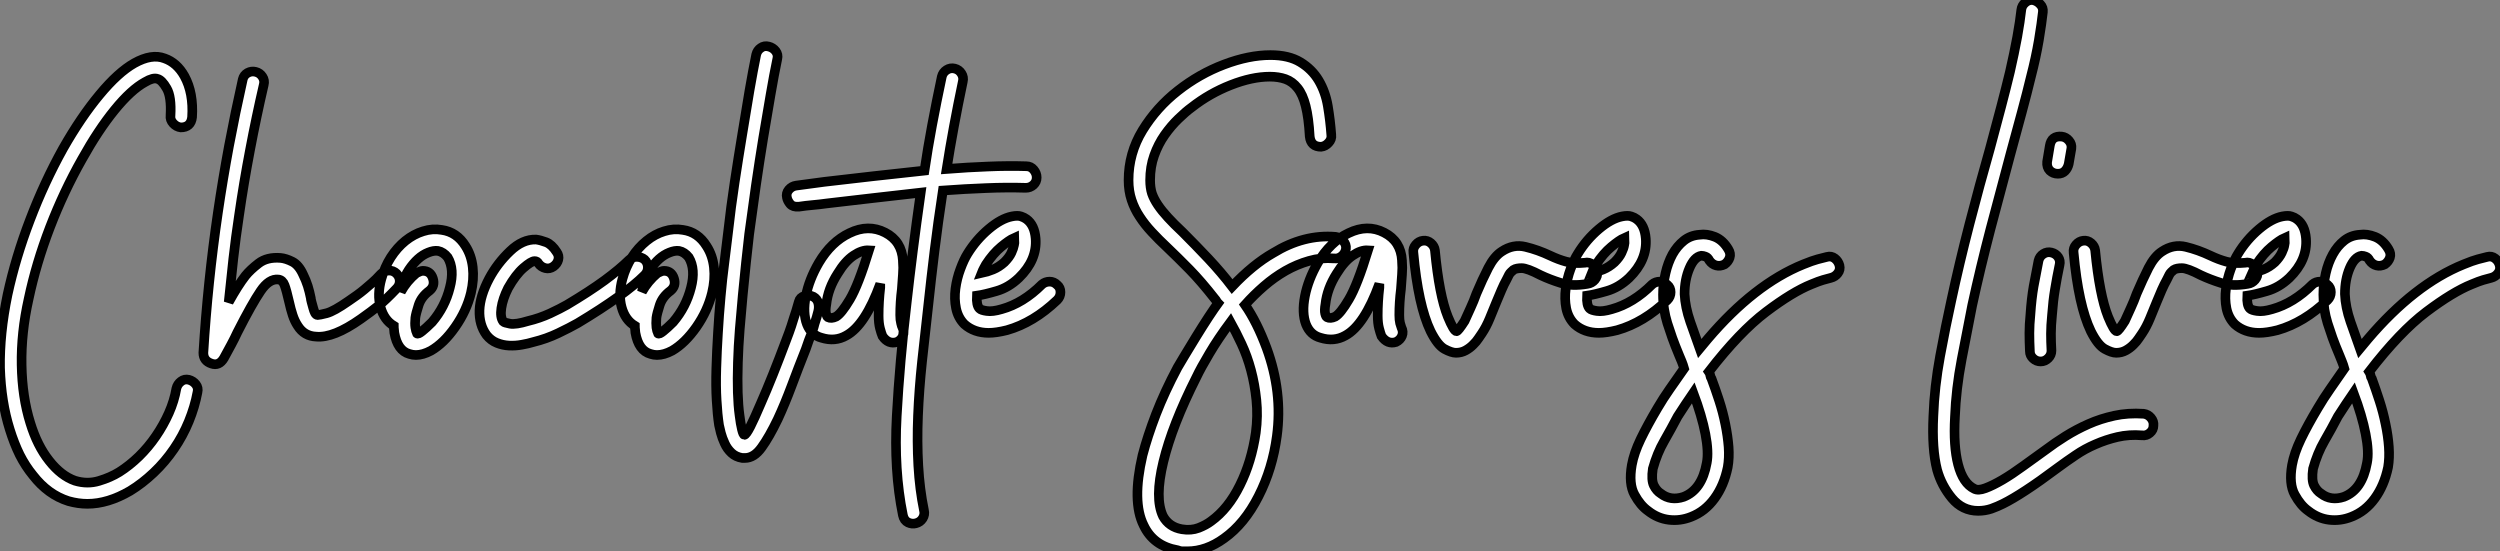
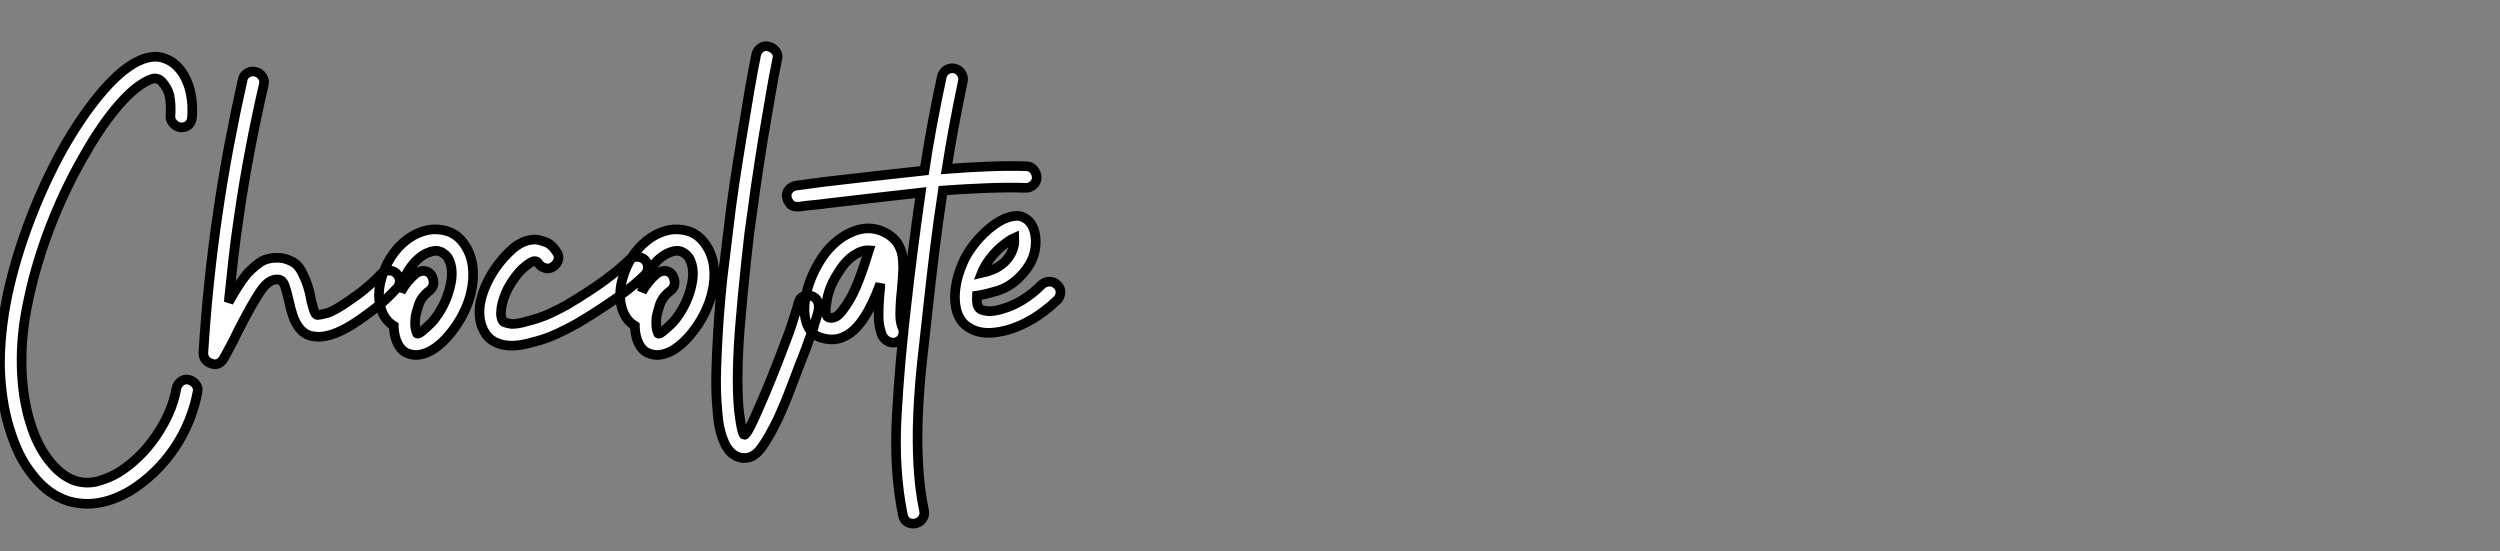
<svg xmlns="http://www.w3.org/2000/svg" viewBox="-0.004 -46.49 259.565 57.24">
  <rect x="-0.004" y="-46.49" width="259.565" height="57.24" fill="#808080" stroke="none" />
  <path d="M19.60-7.06L19.60-7.06Q20.05-6.94 20.33-6.58Q20.61-6.22 20.50-5.77L20.50-5.77Q20.22-4.26 19.60-2.74Q18.98-1.23 18.06 0.11Q17.14 1.46 15.96 2.58Q14.78 3.70 13.50 4.48L13.50 4.48Q11.20 5.82 9.07 5.82L9.07 5.82Q8.12 5.82 7.11 5.54L7.11 5.54Q4.98 4.87 3.42 2.86L3.42 2.86Q2.63 1.90 2.04 0.73Q1.46-0.45 1.01-1.90L1.01-1.90Q0.11-4.76 0-8.29L0-8.29Q-0.06-11.82 0.78-15.90L0.78-15.90Q1.62-19.77 3.11-23.66Q4.59-27.55 6.55-31.08L6.55-31.08Q8.40-34.33 10.33-36.65Q12.26-38.98 13.94-39.93L13.94-39.93Q15.74-40.94 17.08-40.43L17.08-40.43Q18.37-39.98 19.15-38.58L19.15-38.58Q20.10-36.85 19.94-34.33L19.94-34.33Q19.82-33.26 18.76-33.26L18.76-33.26Q18.31-33.32 17.98-33.68Q17.64-34.05 17.70-34.50L17.70-34.50Q17.81-36.46 17.30-37.32Q16.80-38.19 16.35-38.30L16.35-38.30Q15.90-38.47 15.06-37.97L15.06-37.97Q13.61-37.18 11.90-35.08Q10.19-32.98 8.51-29.96L8.51-29.96Q6.61-26.60 5.18-22.88Q3.75-19.15 2.97-15.46L2.97-15.46Q2.18-11.93 2.24-8.60Q2.30-5.26 3.14-2.58L3.14-2.58Q3.86-0.22 5.10 1.34Q6.33 2.91 7.78 3.42L7.78 3.42Q9.07 3.81 10.28 3.44Q11.48 3.08 12.38 2.52L12.38 2.52Q13.44 1.85 14.42 0.90Q15.40-0.06 16.18-1.20Q16.97-2.35 17.53-3.61Q18.09-4.87 18.31-6.16L18.31-6.16Q18.42-6.61 18.79-6.89Q19.15-7.17 19.60-7.06ZM41.16-18.09L41.16-18.09Q41.50-17.75 41.50-17.30Q41.50-16.86 41.16-16.52L41.16-16.52Q40.04-15.34 39.31-14.76Q38.58-14.17 37.46-13.38L37.46-13.38Q34.61-11.37 32.82-11.54L32.82-11.54Q31.58-11.59 30.91-12.66L30.91-12.66Q30.58-13.16 30.38-13.78Q30.18-14.39 30.02-15.12L30.02-15.12Q29.74-16.35 29.54-16.88Q29.34-17.42 28.90-17.47L28.90-17.47Q27.94-17.58 27.05-16.27Q26.15-14.95 24.64-11.98L24.64-11.98Q24.36-11.37 24.00-10.70Q23.63-10.02 23.24-9.30L23.24-9.30Q22.74-8.46 21.95-8.74L21.95-8.74Q21.11-9.02 21.11-9.86L21.11-9.86Q21.56-17.19 22.62-24.42L22.62-24.42Q23.13-27.89 23.77-31.33Q24.42-34.78 25.20-38.25L25.20-38.25Q25.31-38.70 25.70-38.92Q26.10-39.14 26.54-39.03L26.54-39.03Q26.99-38.92 27.24-38.53Q27.50-38.14 27.38-37.69L27.38-37.69Q26.60-34.33 25.96-30.94Q25.31-27.55 24.81-24.08L24.81-24.08Q24.47-21.84 24.22-19.63Q23.97-17.42 23.74-15.12L23.74-15.12Q24.70-16.86 25.48-17.86L25.48-17.86Q25.98-18.48 26.85-19.15Q27.72-19.82 29.12-19.71L29.12-19.71Q29.68-19.66 30.35-19.32Q31.02-18.98 31.47-17.98L31.47-17.98Q31.75-17.42 31.95-16.80Q32.14-16.18 32.26-15.57L32.26-15.57Q32.26-15.46 32.34-15.15Q32.42-14.84 32.51-14.53Q32.59-14.22 32.70-14Q32.82-13.78 32.98-13.78L32.98-13.78Q33.15-13.78 33.91-13.97Q34.66-14.17 36.18-15.23L36.18-15.23Q36.68-15.57 37.07-15.85Q37.46-16.13 37.83-16.44Q38.19-16.74 38.61-17.11Q39.03-17.47 39.54-18.03L39.54-18.03Q39.87-18.37 40.35-18.40Q40.82-18.42 41.16-18.09ZM48.33-20.94L48.33-20.94Q48.94-19.99 49.08-18.73Q49.22-17.47 48.89-16.07L48.89-16.07Q48.44-14.22 47.26-12.54Q46.09-10.86 44.74-10.08L44.74-10.08Q43.90-9.63 43.18-9.63L43.18-9.63Q42.84-9.63 42.50-9.74L42.50-9.74Q41.27-10.08 40.94-11.93L40.94-11.93Q40.94-12.10 40.91-12.26Q40.88-12.43 40.88-12.66L40.88-12.66Q39.87-13.27 39.51-14.59Q39.14-15.90 39.59-17.53L39.59-17.53Q39.93-18.76 40.57-19.77Q41.22-20.78 42.08-21.48Q42.95-22.18 43.93-22.48Q44.91-22.79 45.86-22.62L45.86-22.62Q47.43-22.40 48.33-20.94ZM46.70-16.63L46.70-16.63Q47.21-18.54 46.48-19.77L46.48-19.77Q46.03-20.33 45.47-20.44L45.47-20.44Q45.02-20.50 44.46-20.27Q43.90-20.05 43.40-19.60Q42.90-19.15 42.45-18.48Q42-17.81 41.78-16.97L41.78-16.97Q41.66-16.41 41.61-16.18L41.61-16.18Q42.22-17.30 43.23-18.14L43.23-18.14Q43.68-18.37 43.90-18.37L43.90-18.37Q44.69-18.37 44.94-17.58Q45.19-16.80 44.58-16.30L44.58-16.30Q43.74-15.68 43.46-14.81Q43.18-13.94 43.12-13.50L43.12-13.50Q43.06-12.88 43.12-12.49Q43.18-12.10 43.29-11.87L43.29-11.87Q43.40-11.76 43.82-12.10Q44.24-12.43 44.86-13.05L44.86-13.05Q46.20-14.62 46.70-16.63ZM66.92-19.54L66.92-19.54Q67.26-19.21 67.26-18.73Q67.26-18.26 66.92-17.92L66.92-17.92Q64.90-15.90 59.98-12.94L59.98-12.94Q59.19-12.49 57.96-11.90Q56.73-11.31 55.38-10.98L55.38-10.98Q54.82-10.81 54.18-10.70Q53.54-10.58 52.86-10.61Q52.19-10.64 51.58-10.89Q50.96-11.14 50.51-11.70L50.51-11.70Q49.73-12.77 49.78-14.28Q49.84-15.79 50.79-17.58L50.79-17.58Q51.63-19.15 52.95-20.41Q54.26-21.67 55.66-21.62L55.66-21.62Q56.11-21.56 56.70-21.34Q57.29-21.11 57.79-20.33L57.79-20.33Q58.07-19.94 57.96-19.52Q57.85-19.10 57.46-18.82L57.46-18.82Q57.06-18.54 56.62-18.65Q56.17-18.76 55.89-19.15L55.89-19.15Q55.78-19.38 55.50-19.38L55.50-19.38Q55.16-19.38 54.35-18.68Q53.54-17.98 52.75-16.58L52.75-16.58Q52.19-15.46 52.05-14.50Q51.91-13.55 52.25-13.10L52.25-13.10Q52.36-12.99 52.95-12.88Q53.54-12.77 54.82-13.16L54.82-13.16Q56-13.44 57.09-13.94Q58.18-14.45 58.86-14.84L58.86-14.84Q61.21-16.24 62.78-17.39Q64.34-18.54 65.30-19.49L65.30-19.49Q65.63-19.82 66.11-19.82Q66.58-19.82 66.92-19.54ZM73.36-20.94L73.36-20.94Q73.98-19.99 74.12-18.73Q74.26-17.47 73.92-16.07L73.92-16.07Q73.47-14.22 72.30-12.54Q71.12-10.86 69.78-10.08L69.78-10.08Q68.94-9.63 68.21-9.63L68.21-9.63Q67.87-9.63 67.54-9.74L67.54-9.74Q66.30-10.08 65.97-11.93L65.97-11.93Q65.97-12.10 65.94-12.26Q65.91-12.43 65.91-12.66L65.91-12.66Q64.90-13.27 64.54-14.59Q64.18-15.90 64.62-17.53L64.62-17.53Q64.96-18.76 65.60-19.77Q66.25-20.78 67.12-21.48Q67.98-22.18 68.96-22.48Q69.94-22.79 70.90-22.62L70.90-22.62Q72.46-22.40 73.36-20.94ZM71.74-16.63L71.74-16.63Q72.24-18.54 71.51-19.77L71.51-19.77Q71.06-20.33 70.50-20.44L70.50-20.44Q70.06-20.50 69.50-20.27Q68.94-20.05 68.43-19.60Q67.93-19.15 67.48-18.48Q67.03-17.81 66.81-16.97L66.81-16.97Q66.70-16.41 66.64-16.18L66.64-16.18Q67.26-17.30 68.26-18.14L68.26-18.14Q68.71-18.37 68.94-18.37L68.94-18.37Q69.72-18.37 69.97-17.58Q70.22-16.80 69.61-16.30L69.61-16.30Q68.77-15.68 68.49-14.81Q68.21-13.94 68.15-13.50L68.15-13.50Q68.10-12.88 68.15-12.49Q68.21-12.10 68.32-11.87L68.32-11.87Q68.43-11.76 68.85-12.10Q69.27-12.43 69.89-13.05L69.89-13.05Q71.23-14.62 71.74-16.63ZM84.45-15.68L84.45-15.68Q84.84-15.46 84.95-15.04Q85.06-14.62 84.95-14.17L84.95-14.17Q84.78-13.50 84.67-13.19Q84.56-12.88 84.48-12.54Q84.39-12.21 84.20-11.73Q84.00-11.26 83.66-10.25L83.66-10.25Q82.88-8.29 82.18-6.41Q81.48-4.54 80.75-2.97L80.75-2.97Q79.86-1.12 79.07-0.03Q78.29 1.06 77.34 1.06L77.34 1.06L77.06 1.06Q76.38 0.95 75.94 0.53Q75.49 0.11 75.24-0.45Q74.98-1.01 74.84-1.54Q74.70-2.07 74.65-2.35L74.65-2.35Q74.48-3.47 74.40-4.93Q74.31-6.38 74.37-8.29L74.37-8.29Q74.42-10.02 74.54-11.93Q74.65-13.83 74.82-15.68Q74.98-17.53 75.21-19.26Q75.43-21 75.60-22.46L75.60-22.46Q75.88-24.98 76.27-27.55Q76.66-30.13 77.06-32.54Q77.45-34.94 77.81-37.07Q78.18-39.20 78.51-40.82L78.51-40.82Q78.62-41.27 78.99-41.52Q79.35-41.78 79.80-41.66L79.80-41.66Q80.25-41.55 80.53-41.19Q80.81-40.82 80.70-40.38L80.70-40.38Q80.36-38.75 80.00-36.65Q79.63-34.55 79.24-32.17Q78.85-29.79 78.48-27.24Q78.12-24.70 77.78-22.18L77.78-22.18Q77.62-20.83 77.45-19.21Q77.28-17.58 77.11-15.82Q76.94-14.06 76.80-12.29Q76.66-10.53 76.61-8.85L76.61-8.85Q76.50-5.38 76.78-3.36L76.78-3.36Q76.89-2.46 77.03-1.90Q77.17-1.34 77.28-1.34L77.28-1.34Q77.45-1.34 77.90-2.21Q78.34-3.08 78.96-4.54L78.96-4.54Q79.58-5.94 80.25-7.62Q80.92-9.30 81.59-11.09L81.59-11.09Q81.98-12.10 82.15-12.63Q82.32-13.16 82.43-13.52Q82.54-13.89 82.66-14.22Q82.77-14.56 82.94-15.18L82.94-15.18Q83.05-15.62 83.52-15.76Q84.00-15.90 84.45-15.68ZM93.69-12.49L93.69-12.49Q93.91-12.04 93.74-11.62Q93.58-11.20 93.13-10.98L93.13-10.98Q92.23-10.70 91.62-11.59L91.62-11.59Q91.50-11.87 91.36-12.40Q91.22-12.94 91.22-13.72L91.22-13.72Q91.22-15.18 91.39-16.63L91.39-16.63L91.39-17.02Q89.82-12.71 87.86-11.65L87.86-11.65Q86.69-10.98 85.29-11.42L85.29-11.42Q84.22-11.70 83.78-12.82L83.78-12.82Q83.33-14 83.66-15.74Q84.00-17.47 85.01-19.21L85.01-19.21Q86.30-21.39 88.20-22.29L88.20-22.29Q90.16-23.24 91.90-22.34L91.90-22.34Q93.63-21.45 93.74-19.43L93.74-19.43L93.74-19.38Q93.80-18.70 93.74-17.98Q93.69-17.25 93.63-16.46L93.63-16.46Q93.46-15.12 93.46-13.78L93.46-13.78Q93.46-13.27 93.55-12.94Q93.63-12.60 93.69-12.49ZM86.80-13.61L86.80-13.61Q87.36-13.94 88.23-15.40Q89.10-16.86 90.22-20.50L90.22-20.50Q89.49-20.55 88.62-19.96Q87.75-19.38 86.97-18.09L86.97-18.09Q85.96-16.52 85.79-14.90L85.79-14.90Q85.68-14.28 85.76-13.94Q85.85-13.61 85.96-13.55L85.96-13.55Q86.30-13.38 86.80-13.61ZM106.57-29.23L106.57-29.23Q107.02-29.23 107.32-28.87Q107.63-28.50 107.63-28.06L107.63-28.06Q107.63-27.61 107.30-27.30Q106.96-26.99 106.51-26.99L106.51-26.99L106.46-26.99Q104.50-27.05 102.37-26.96Q100.24-26.88 97.89-26.71L97.89-26.71Q97.38-23.35 97.02-20.41Q96.66-17.47 96.38-14.84L96.38-14.84Q96.04-11.87 95.73-8.96Q95.42-6.05 95.31-3.33Q95.20-0.62 95.34 1.85Q95.48 4.31 95.93 6.50L95.93 6.50Q96.04 6.94 95.79 7.34Q95.54 7.73 95.09 7.84L95.09 7.84Q94.70 7.95 94.28 7.76Q93.86 7.56 93.74 7L93.74 7Q92.79 2.35 93.10-3.30Q93.41-8.96 94.14-15.12L94.14-15.12Q94.42-17.64 94.78-20.47Q95.14-23.30 95.59-26.49L95.59-26.49Q93.13-26.21 90.66-25.93Q88.20-25.65 85.85-25.37L85.85-25.37Q85.06-25.26 84.36-25.20Q83.66-25.14 82.94-25.03L82.94-25.03Q82.32-24.98 82.04-25.31Q81.76-25.65 81.70-25.98L81.70-25.98Q81.59-26.43 81.90-26.80Q82.21-27.16 82.66-27.22L82.66-27.22Q83.38-27.33 84.08-27.41Q84.78-27.50 85.57-27.61L85.57-27.61Q88.09-27.89 90.69-28.20Q93.30-28.50 95.98-28.78L95.98-28.78Q96.32-31.08 96.77-33.49Q97.22-35.90 97.78-38.53L97.78-38.53Q97.89-38.98 98.28-39.23Q98.67-39.48 99.12-39.37L99.12-39.37Q99.57-39.26 99.82-38.86Q100.07-38.47 99.96-38.02L99.96-38.02Q98.95-33.21 98.28-28.95L98.28-28.95Q100.46-29.12 102.56-29.20Q104.66-29.29 106.57-29.23ZM109.76-16.91L109.76-16.91Q110.10-16.63 110.10-16.16Q110.10-15.68 109.76-15.34L109.76-15.34Q107.30-12.99 104.55-12.21L104.55-12.21Q103.43-11.93 102.65-11.93L102.65-11.93Q101.14-11.93 100.13-12.82L100.13-12.82Q99.46-13.50 99.26-14.48Q99.06-15.46 99.20-16.52Q99.34-17.58 99.71-18.56Q100.07-19.54 100.46-20.16L100.46-20.16Q101.36-21.62 102.65-22.71Q103.94-23.80 105.06-24.02L105.06-24.02Q105.67-24.14 106.01-24.02Q106.34-23.91 106.57-23.74L106.57-23.74Q107.41-23.13 107.52-21.73L107.52-21.73Q107.69-19.49 105.78-17.64L105.78-17.64Q104.72-16.63 103.46-16.27Q102.20-15.90 101.42-15.79L101.42-15.79Q101.36-14.78 101.70-14.45L101.70-14.45Q101.86-14.28 102.45-14.20Q103.04-14.11 103.99-14.39L103.99-14.39Q106.23-15.01 108.19-16.97L108.19-16.97Q108.53-17.25 108.98-17.25Q109.42-17.25 109.76-16.91ZM102.37-19.04L102.37-19.04Q102.26-18.82 102.14-18.62Q102.03-18.42 101.92-18.14L101.92-18.14Q102.48-18.26 103.10-18.51Q103.71-18.76 104.27-19.26L104.27-19.26Q104.78-19.77 105.00-20.24Q105.22-20.72 105.28-21.06L105.28-21.06Q105.34-21.28 105.31-21.48Q105.28-21.67 105.28-21.78L105.28-21.78Q104.78-21.56 103.94-20.86Q103.10-20.16 102.37-19.04Z" fill="white" stroke="black" transform="scale(1,1)" />
-   <path d="M138.67-21.90L138.67-21.90Q139.12-21.84 139.46-21.48Q139.79-21.11 139.74-20.66L139.74-20.66Q139.68-20.22 139.32-19.91Q138.95-19.60 138.50-19.66L138.50-19.66Q137.16-19.77 135.90-19.40Q134.64-19.04 133.46-18.37Q132.29-17.70 131.22-16.77Q130.16-15.85 129.26-14.84L129.26-14.84Q130.50-13.05 131.50-10.36L131.50-10.36Q133.18-5.77 132.57-1.23L132.57-1.23Q132.12 2.18 130.66 5.04Q129.21 7.90 127.08 9.41L127.08 9.41Q125.23 10.75 123.27 10.75L123.27 10.75Q122.99 10.75 122.77 10.75Q122.54 10.75 122.26 10.64L122.26 10.64Q119.74 10.19 118.74 8.06L118.74 8.06Q117.50 5.60 118.62 0.78L118.62 0.78Q119.13-1.18 120.02-3.50Q120.92-5.82 122.26-8.34L122.26-8.34Q122.43-8.62 122.96-9.52Q123.50-10.42 124.17-11.51Q124.84-12.60 125.48-13.58Q126.13-14.56 126.46-15.01L126.46-15.01Q126.35-15.12 126.30-15.23Q126.24-15.34 126.13-15.46L126.13-15.46Q124.73-17.25 123.50-18.51Q122.26-19.77 121.20-20.78L121.20-20.78Q120.30-21.62 119.58-22.40Q118.85-23.18 118.32-24.00Q117.78-24.81 117.48-25.73Q117.17-26.66 117.17-27.78L117.17-27.78Q117.17-30.58 118.62-32.96Q120.08-35.34 122.29-37.07Q124.50-38.81 127.08-39.79Q129.66-40.77 131.90-40.77L131.90-40.77Q133.80-40.77 135.00-40.04Q136.21-39.31 136.91-38.14Q137.61-36.96 137.86-35.48Q138.11-33.99 138.22-32.48L138.22-32.48Q138.28-32.03 137.94-31.67Q137.61-31.30 137.16-31.25L137.16-31.25Q136.10-31.25 135.98-32.31L135.98-32.31Q135.87-34.27 135.56-35.48Q135.26-36.68 134.72-37.35Q134.19-38.02 133.46-38.28Q132.74-38.53 131.84-38.53L131.84-38.53Q129.99-38.53 127.78-37.66Q125.57-36.79 123.72-35.34L123.72-35.34Q123.10-34.89 122.35-34.16Q121.59-33.43 120.92-32.48Q120.25-31.53 119.83-30.35Q119.41-29.18 119.41-27.78L119.41-27.78Q119.41-26.99 119.60-26.40Q119.80-25.82 120.22-25.20Q120.64-24.58 121.26-23.91Q121.87-23.24 122.77-22.40L122.77-22.40Q124.11-21.06 125.46-19.63Q126.80-18.20 127.92-16.74L127.92-16.74Q130.10-19.04 132.18-20.22L132.18-20.22Q135.37-22.18 138.67-21.90ZM130.38-1.57L130.38-1.57Q130.61-3.30 130.44-4.96Q130.27-6.61 129.88-8.06Q129.49-9.52 128.90-10.78Q128.31-12.04 127.75-13.05L127.75-13.05Q126.46-11.31 125.57-9.80Q124.67-8.29 124.22-7.34L124.22-7.34Q121.70-2.35 120.78 1.46Q119.86 5.26 120.75 7.11L120.75 7.11Q121.37 8.23 122.71 8.46L122.71 8.46Q123.66 8.62 124.45 8.32Q125.23 8.01 125.74 7.62L125.74 7.62Q127.53 6.33 128.73 3.89Q129.94 1.46 130.38-1.57ZM145.50-12.49L145.50-12.49Q145.73-12.04 145.56-11.62Q145.39-11.20 144.94-10.98L144.94-10.98Q144.05-10.70 143.43-11.59L143.43-11.59Q143.32-11.87 143.18-12.40Q143.04-12.94 143.04-13.72L143.04-13.72Q143.04-15.18 143.21-16.63L143.21-16.63L143.21-17.02Q141.64-12.71 139.68-11.65L139.68-11.65Q138.50-10.98 137.10-11.42L137.10-11.42Q136.04-11.70 135.59-12.82L135.59-12.82Q135.14-14 135.48-15.74Q135.82-17.47 136.82-19.21L136.82-19.21Q138.11-21.39 140.02-22.29L140.02-22.29Q141.98-23.24 143.71-22.34L143.71-22.34Q145.45-21.45 145.56-19.43L145.56-19.43L145.56-19.38Q145.62-18.70 145.56-17.98Q145.50-17.25 145.45-16.46L145.45-16.46Q145.28-15.12 145.28-13.78L145.28-13.78Q145.28-13.27 145.36-12.94Q145.45-12.60 145.50-12.49ZM138.62-13.61L138.62-13.61Q139.18-13.94 140.04-15.40Q140.91-16.86 142.03-20.50L142.03-20.50Q141.30-20.55 140.44-19.96Q139.57-19.38 138.78-18.09L138.78-18.09Q137.78-16.52 137.61-14.90L137.61-14.90Q137.50-14.28 137.58-13.94Q137.66-13.61 137.78-13.55L137.78-13.55Q138.11-13.38 138.62-13.61ZM165.83-18.26L165.83-18.26Q165.89-17.81 165.58-17.44Q165.27-17.08 164.82-17.02L164.82-17.02Q163.20-16.74 162.05-17.11Q160.90-17.47 159.95-17.92L159.95-17.92Q158.55-18.65 157.99-18.65Q157.43-18.65 157.15-18.48L157.15-18.48Q157.04-18.37 156.87-18.23Q156.70-18.09 156.42-17.47L156.42-17.47Q156.14-16.97 155.89-16.38Q155.64-15.79 155.36-15.12L155.36-15.12Q155.02-14.28 154.66-13.41Q154.30-12.54 153.85-11.87L153.85-11.87Q153.74-11.70 153.51-11.37Q153.29-11.03 152.95-10.70Q152.62-10.36 152.17-10.11Q151.72-9.86 151.16-9.86L151.16-9.86Q150.71-9.86 149.98-10.25Q149.26-10.64 148.53-12.10L148.53-12.10Q147.24-14.78 146.74-20.27L146.74-20.27Q146.68-20.72 146.99-21.08Q147.30-21.45 147.74-21.50L147.74-21.50Q148.19-21.56 148.56-21.25Q148.92-20.94 148.98-20.50L148.98-20.50Q149.42-15.85 150.32-13.61L150.32-13.61Q150.94-12.10 151.22-12.10L151.22-12.10Q151.38-12.10 152.06-13.16L152.06-13.16Q152.34-13.78 152.67-14.50Q153.01-15.23 153.29-16.02L153.29-16.02Q153.90-17.47 154.52-18.68Q155.14-19.88 155.92-20.38L155.92-20.38Q157.10-21.17 158.38-20.86Q159.67-20.55 160.96-19.94L160.96-19.94Q161.80-19.54 162.61-19.32Q163.42-19.10 164.54-19.21L164.54-19.21Q164.99-19.32 165.36-19.01Q165.72-18.70 165.83-18.26ZM173.11-16.91L173.11-16.91Q173.45-16.63 173.45-16.16Q173.45-15.68 173.11-15.34L173.11-15.34Q170.65-12.99 167.90-12.21L167.90-12.21Q166.78-11.93 166.00-11.93L166.00-11.93Q164.49-11.93 163.48-12.82L163.48-12.82Q162.81-13.50 162.61-14.48Q162.42-15.46 162.56-16.52Q162.70-17.58 163.06-18.56Q163.42-19.54 163.82-20.16L163.82-20.16Q164.71-21.62 166.00-22.71Q167.29-23.80 168.41-24.02L168.41-24.02Q169.02-24.14 169.36-24.02Q169.70-23.91 169.92-23.74L169.92-23.74Q170.76-23.13 170.87-21.73L170.87-21.73Q171.04-19.49 169.14-17.64L169.14-17.64Q168.07-16.63 166.81-16.27Q165.55-15.90 164.77-15.79L164.77-15.79Q164.71-14.78 165.05-14.45L165.05-14.45Q165.22-14.28 165.80-14.20Q166.39-14.11 167.34-14.39L167.34-14.39Q169.58-15.01 171.54-16.97L171.54-16.97Q171.88-17.25 172.33-17.25Q172.78-17.25 173.11-16.91ZM165.72-19.04L165.72-19.04Q165.61-18.82 165.50-18.62Q165.38-18.42 165.27-18.14L165.27-18.14Q165.83-18.26 166.45-18.51Q167.06-18.76 167.62-19.26L167.62-19.26Q168.13-19.77 168.35-20.24Q168.58-20.72 168.63-21.06L168.63-21.06Q168.69-21.28 168.66-21.48Q168.63-21.67 168.63-21.78L168.63-21.78Q168.13-21.56 167.29-20.86Q166.45-20.16 165.72-19.04ZM190.98-18.93L190.98-18.93Q191.09-18.48 190.81-18.12Q190.53-17.75 190.08-17.64L190.08-17.64Q189.69-17.53 189.27-17.42Q188.85-17.30 188.06-16.97L188.06-16.97Q186.10-16.18 183.36-14.11Q180.62-12.04 177.42-7.90L177.42-7.90Q177.54-7.73 177.56-7.53Q177.59-7.34 177.70-7.17L177.70-7.17Q178.10-6.10 178.49-4.90Q178.88-3.70 179.13-2.46Q179.38-1.23 179.47-0.08Q179.55 1.06 179.38 2.02L179.38 2.02Q178.99 3.92 178.01 5.26Q177.03 6.61 175.58 7.17L175.58 7.17Q174.46 7.62 173.28 7.48Q172.10 7.34 171.10 6.55L171.10 6.55Q170.31 5.99 169.70 4.87Q169.08 3.75 169.42 1.79L169.42 1.79Q169.64 0.56 170.34-0.90Q171.04-2.35 172.10-4.14L172.10-4.14Q172.66-5.10 173.36-6.10Q174.06-7.11 174.85-8.23L174.85-8.23Q174.74-8.62 174.60-8.96Q174.46-9.30 174.34-9.58L174.34-9.58Q173.90-10.64 173.62-11.42Q173.34-12.21 173.11-12.94Q172.89-13.66 172.78-14.36Q172.66-15.06 172.66-15.90L172.66-15.90Q172.66-17.02 172.92-18.12Q173.17-19.21 173.64-20.08Q174.12-20.94 174.82-21.50Q175.52-22.06 176.47-22.12L176.47-22.12Q177.20-22.23 178.04-21.90Q178.88-21.56 179.44-20.61L179.44-20.61Q179.72-20.16 179.58-19.74Q179.44-19.32 179.05-19.04L179.05-19.04Q178.60-18.82 178.18-18.93Q177.76-19.04 177.48-19.43L177.48-19.43Q177.31-19.77 177.06-19.85Q176.81-19.94 176.64-19.94L176.64-19.94Q175.91-19.82 175.41-18.65Q174.90-17.47 174.90-15.96L174.90-15.96Q174.96-14.62 175.49-13.08Q176.02-11.54 176.47-10.30L176.47-10.30L177.31-11.31Q182.13-16.97 187.22-19.04L187.22-19.04Q188.18-19.43 188.71-19.57Q189.24-19.71 189.69-19.82L189.69-19.82Q190.14-19.94 190.50-19.66Q190.86-19.38 190.98-18.93ZM177.20 1.57L177.20 1.57Q177.42 0.45 177.06-1.43Q176.70-3.30 175.80-5.71L175.80-5.71Q175.41-5.15 175.02-4.54Q174.62-3.92 174.18-3.25L174.18-3.25Q173.50-1.96 172.78-0.70Q172.05 0.56 171.60 2.18L171.60 2.18Q171.43 3.36 171.71 3.92Q171.99 4.48 172.44 4.76L172.44 4.76Q173.45 5.54 174.79 5.10L174.79 5.10Q176.70 4.37 177.20 1.57Z" fill="white" stroke="black" transform="scale(1,1)" />
-   <path d="M222.57-3.53L222.57-3.53Q223.02-3.47 223.32-3.11Q223.63-2.74 223.58-2.30L223.58-2.30Q223.58-1.85 223.21-1.54Q222.85-1.23 222.40-1.29L222.40-1.29Q221.06-1.40 219.85-1.12Q218.65-0.84 217.56-0.36Q216.46 0.11 215.51 0.76Q214.56 1.40 213.72 2.02L213.72 2.02Q211.70 3.53 210.33 4.42Q208.96 5.32 207.95 5.82L207.95 5.82Q207.39 6.10 206.75 6.33Q206.10 6.55 205.38 6.55L205.38 6.55Q203.75 6.55 202.66 5.24Q201.57 3.92 201.12 2.30L201.12 2.30Q200.56 0.11 200.73-3.30L200.73-3.30Q200.84-6.33 201.43-9.52Q202.02-12.71 202.58-15.23L202.58-15.23Q203.42-19.15 204.48-23.24Q205.54-27.33 206.61-31.08L206.61-31.08Q207.22-33.38 207.76-35.39Q208.29-37.41 208.68-39.03L208.68-39.03Q209.13-40.99 209.44-42.67Q209.74-44.35 209.86-45.47L209.86-45.47Q209.91-45.92 210.28-46.23Q210.64-46.54 211.09-46.48L211.09-46.48Q211.54-46.37 211.84-46.03Q212.15-45.70 212.10-45.25L212.10-45.25Q211.98-44.13 211.68-42.31Q211.37-40.49 210.86-38.53L210.86-38.53Q210.47-36.90 209.91-34.83Q209.35-32.76 208.74-30.52L208.74-30.52Q207.73-26.77 206.66-22.71Q205.60-18.65 204.76-14.78L204.76-14.78Q204.26-12.26 203.67-9.18Q203.08-6.10 202.97-3.19L202.97-3.19Q202.80-0.17 203.30 1.74L203.30 1.74Q203.81 3.70 204.98 4.26L204.98 4.26Q205.38 4.48 206.13 4.20Q206.89 3.92 207.90 3.33Q208.90 2.74 210.05 1.90Q211.20 1.06 212.38 0.22L212.38 0.22Q213.33-0.50 214.45-1.20Q215.57-1.90 216.83-2.46Q218.09-3.02 219.52-3.33Q220.94-3.64 222.57-3.53ZM212.99-20.27L212.99-20.27Q213.44-20.16 213.69-19.80Q213.94-19.43 213.83-18.98L213.83-18.98Q213.55-17.64 213.36-16.46Q213.16-15.29 213.05-13.78L213.05-13.78Q212.94-12.66 212.94-11.84Q212.94-11.03 212.99-10.08L212.99-10.08Q212.99-9.63 212.66-9.30Q212.32-8.96 211.87-8.96L211.87-8.96Q211.42-8.96 211.09-9.27Q210.75-9.58 210.75-10.02L210.75-10.02Q210.70-11.03 210.70-11.90Q210.70-12.77 210.81-13.89L210.81-13.89Q210.92-15.51 211.14-16.77Q211.37-18.03 211.65-19.43L211.65-19.43Q211.76-19.88 212.15-20.13Q212.54-20.38 212.99-20.27ZM214.06-32.31L214.06-32.31Q214.50-32.26 214.81-31.89Q215.12-31.53 215.06-31.08L215.06-31.08L214.78-29.46Q214.67-29.01 214.39-28.73Q214.11-28.45 213.66-28.45L213.66-28.45Q213.16-28.45 212.82-28.78Q212.49-29.12 212.54-29.68L212.54-29.68L212.82-31.36Q212.99-32.42 214.06-32.31ZM234.38-18.26L234.38-18.26Q234.44-17.81 234.13-17.44Q233.82-17.08 233.38-17.02L233.38-17.02Q231.75-16.74 230.60-17.11Q229.46-17.47 228.50-17.92L228.50-17.92Q227.10-18.65 226.54-18.65Q225.98-18.65 225.70-18.48L225.70-18.48Q225.59-18.37 225.42-18.23Q225.26-18.09 224.98-17.47L224.98-17.47Q224.70-16.97 224.44-16.38Q224.19-15.79 223.91-15.12L223.91-15.12Q223.58-14.28 223.21-13.41Q222.85-12.54 222.40-11.87L222.40-11.87Q222.29-11.70 222.06-11.37Q221.84-11.03 221.50-10.70Q221.17-10.36 220.72-10.11Q220.27-9.86 219.71-9.86L219.71-9.86Q219.26-9.86 218.54-10.25Q217.81-10.64 217.08-12.10L217.08-12.10Q215.79-14.78 215.29-20.27L215.29-20.27Q215.23-20.72 215.54-21.08Q215.85-21.45 216.30-21.50L216.30-21.50Q216.74-21.56 217.11-21.25Q217.47-20.94 217.53-20.50L217.53-20.50Q217.98-15.85 218.87-13.61L218.87-13.61Q219.49-12.10 219.77-12.10L219.77-12.10Q219.94-12.10 220.61-13.16L220.61-13.16Q220.89-13.78 221.22-14.50Q221.56-15.23 221.84-16.02L221.84-16.02Q222.46-17.47 223.07-18.68Q223.69-19.88 224.47-20.38L224.47-20.38Q225.65-21.17 226.94-20.86Q228.22-20.55 229.51-19.94L229.51-19.94Q230.35-19.54 231.16-19.32Q231.98-19.10 233.10-19.21L233.10-19.21Q233.54-19.32 233.91-19.01Q234.27-18.70 234.38-18.26ZM241.66-16.91L241.66-16.91Q242.00-16.63 242.00-16.16Q242.00-15.68 241.66-15.34L241.66-15.34Q239.20-12.99 236.46-12.21L236.46-12.21Q235.34-11.93 234.55-11.93L234.55-11.93Q233.04-11.93 232.03-12.82L232.03-12.82Q231.36-13.50 231.16-14.48Q230.97-15.46 231.11-16.52Q231.25-17.58 231.61-18.56Q231.98-19.54 232.37-20.16L232.37-20.16Q233.26-21.62 234.55-22.71Q235.84-23.80 236.96-24.02L236.96-24.02Q237.58-24.14 237.91-24.02Q238.25-23.91 238.47-23.74L238.47-23.74Q239.31-23.13 239.42-21.73L239.42-21.73Q239.59-19.49 237.69-17.64L237.69-17.64Q236.62-16.63 235.36-16.27Q234.10-15.90 233.32-15.79L233.32-15.79Q233.26-14.78 233.60-14.45L233.60-14.45Q233.77-14.28 234.36-14.20Q234.94-14.11 235.90-14.39L235.90-14.39Q238.14-15.01 240.10-16.97L240.10-16.97Q240.43-17.25 240.88-17.25Q241.33-17.25 241.66-16.91ZM234.27-19.04L234.27-19.04Q234.16-18.82 234.05-18.62Q233.94-18.42 233.82-18.14L233.82-18.14Q234.38-18.26 235.00-18.51Q235.62-18.76 236.18-19.26L236.18-19.26Q236.68-19.77 236.90-20.24Q237.13-20.72 237.18-21.06L237.18-21.06Q237.24-21.28 237.21-21.48Q237.18-21.67 237.18-21.78L237.18-21.78Q236.68-21.56 235.84-20.86Q235.00-20.16 234.27-19.04ZM259.53-18.93L259.53-18.93Q259.64-18.48 259.36-18.12Q259.08-17.75 258.63-17.64L258.63-17.64Q258.24-17.53 257.82-17.42Q257.40-17.30 256.62-16.97L256.62-16.97Q254.66-16.18 251.91-14.11Q249.17-12.04 245.98-7.90L245.98-7.90Q246.09-7.73 246.12-7.53Q246.14-7.34 246.26-7.17L246.26-7.17Q246.65-6.10 247.04-4.90Q247.43-3.70 247.68-2.46Q247.94-1.23 248.02-0.08Q248.10 1.06 247.94 2.02L247.94 2.02Q247.54 3.92 246.56 5.26Q245.58 6.61 244.13 7.17L244.13 7.17Q243.01 7.62 241.83 7.48Q240.66 7.34 239.65 6.55L239.65 6.55Q238.86 5.99 238.25 4.87Q237.63 3.75 237.97 1.79L237.97 1.79Q238.19 0.56 238.89-0.90Q239.59-2.35 240.66-4.14L240.66-4.14Q241.22-5.10 241.92-6.10Q242.62-7.11 243.40-8.23L243.40-8.23Q243.29-8.62 243.15-8.96Q243.01-9.30 242.90-9.58L242.90-9.58Q242.45-10.64 242.17-11.42Q241.89-12.21 241.66-12.94Q241.44-13.66 241.33-14.36Q241.22-15.06 241.22-15.90L241.22-15.90Q241.22-17.02 241.47-18.12Q241.72-19.21 242.20-20.08Q242.67-20.94 243.37-21.50Q244.07-22.06 245.02-22.12L245.02-22.12Q245.75-22.23 246.59-21.90Q247.43-21.56 247.99-20.61L247.99-20.61Q248.27-20.16 248.13-19.74Q247.99-19.32 247.60-19.04L247.60-19.04Q247.15-18.82 246.73-18.93Q246.31-19.04 246.03-19.43L246.03-19.43Q245.86-19.77 245.61-19.85Q245.36-19.94 245.19-19.94L245.19-19.94Q244.46-19.82 243.96-18.65Q243.46-17.47 243.46-15.96L243.46-15.96Q243.51-14.62 244.04-13.08Q244.58-11.54 245.02-10.30L245.02-10.30L245.86-11.31Q250.68-16.97 255.78-19.04L255.78-19.04Q256.73-19.43 257.26-19.57Q257.79-19.71 258.24-19.82L258.24-19.82Q258.69-19.94 259.05-19.66Q259.42-19.38 259.53-18.93ZM245.75 1.57L245.75 1.57Q245.98 0.45 245.61-1.43Q245.25-3.30 244.35-5.71L244.35-5.71Q243.96-5.15 243.57-4.54Q243.18-3.92 242.73-3.25L242.73-3.25Q242.06-1.96 241.33-0.70Q240.60 0.56 240.15 2.18L240.15 2.18Q239.98 3.36 240.26 3.92Q240.54 4.48 240.99 4.76L240.99 4.76Q242.00 5.54 243.34 5.10L243.34 5.10Q245.25 4.37 245.75 1.57Z" fill="white" stroke="black" transform="scale(1,1)" />
</svg>